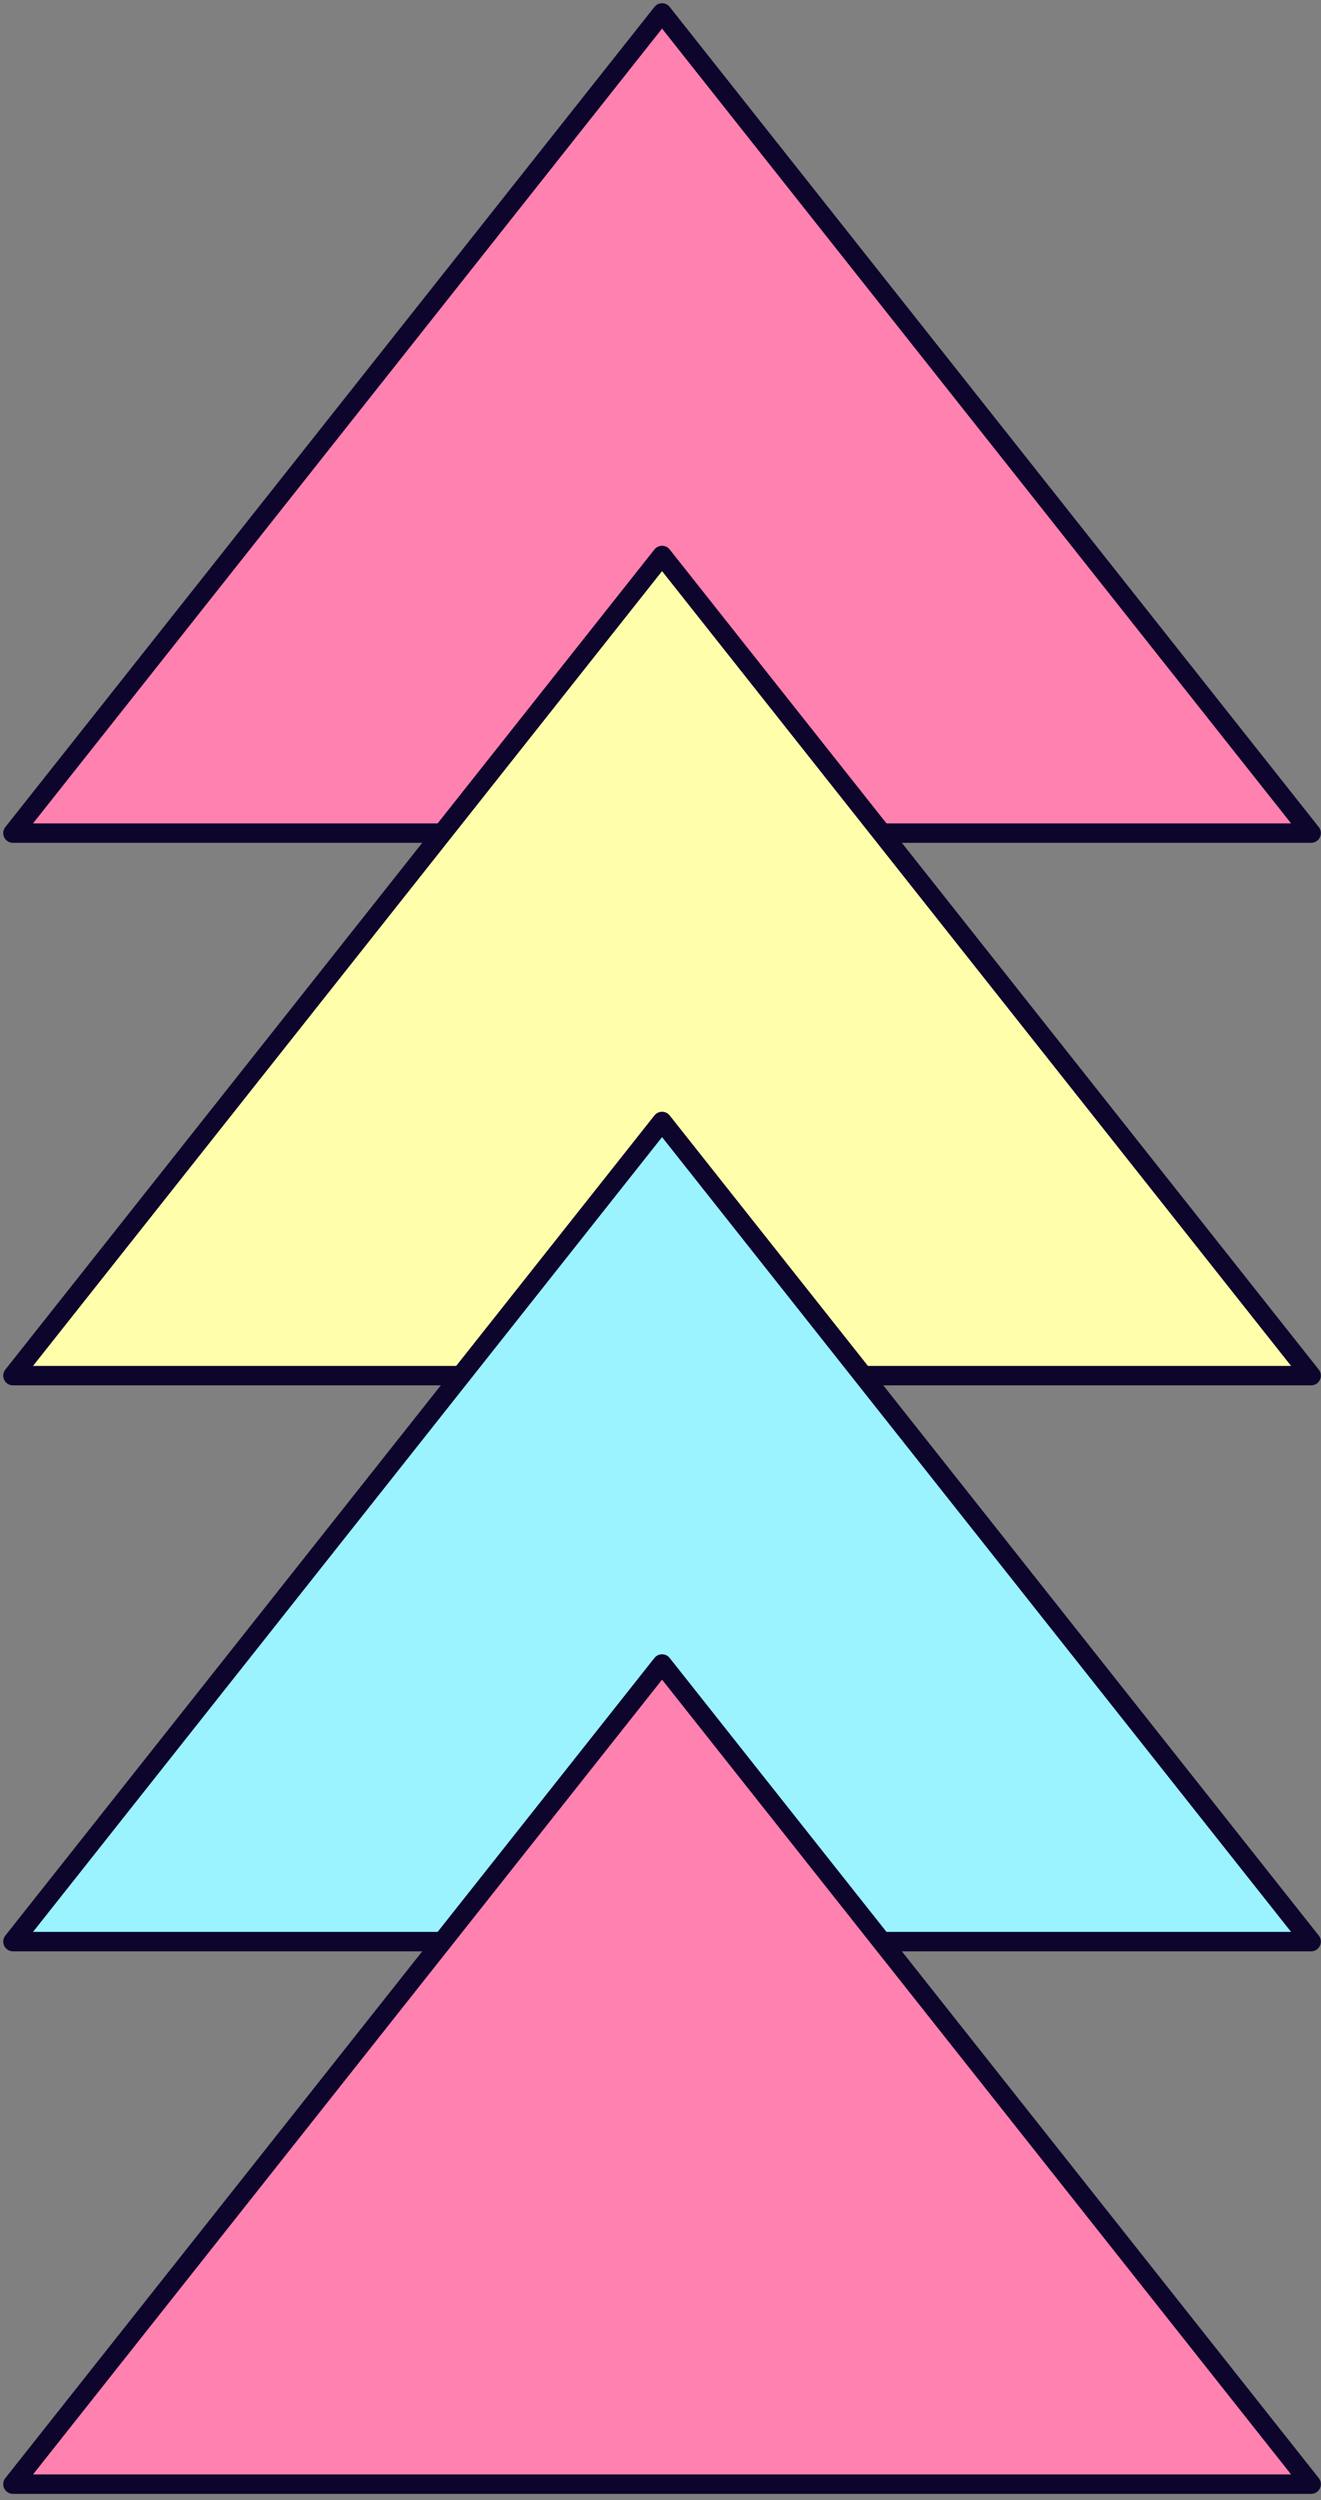
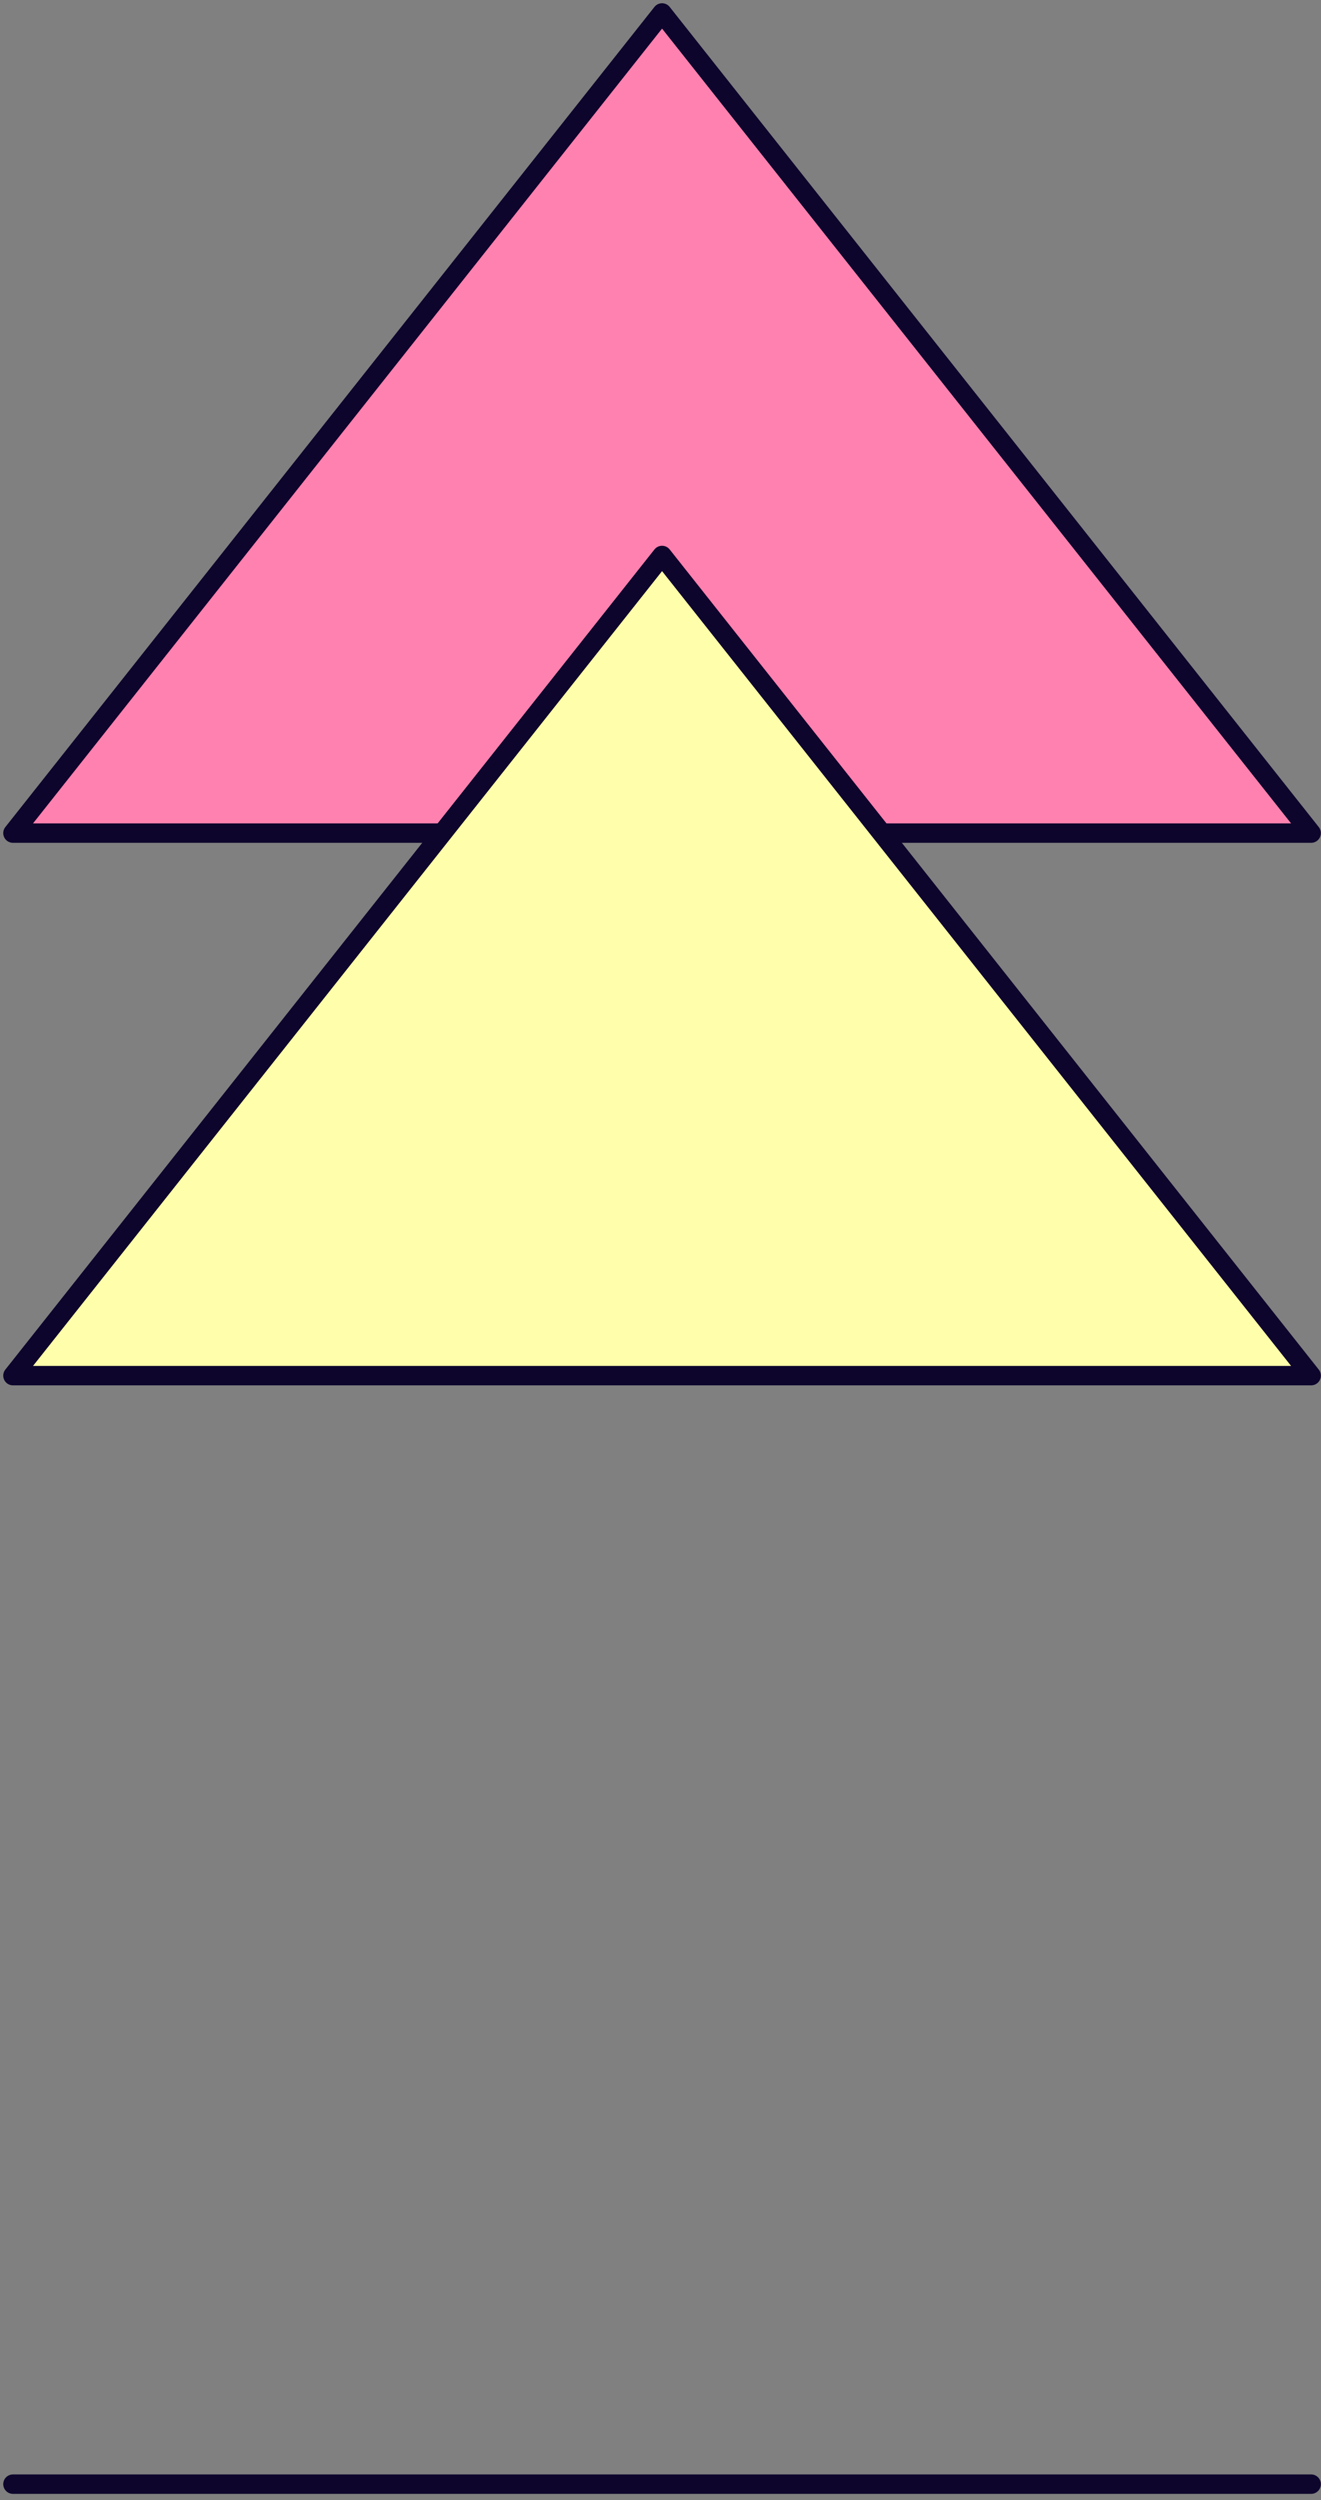
<svg xmlns="http://www.w3.org/2000/svg" width="102" height="193" viewBox="0 0 102 193" fill="none">
  <rect x="0" y="0" width="102" height="193" fill="#808080" stroke="none" />
  <path d="M101.24 64.31H1L51.12 1L101.24 64.31Z" fill="#FF81AF" stroke="#0D052C" stroke-width="1.5" stroke-linecap="round" stroke-linejoin="round" />
  <path d="M101.24 106.19H1L51.12 42.88L101.24 106.19Z" fill="#FFFEAA" stroke="#0D052C" stroke-width="1.5" stroke-linecap="round" stroke-linejoin="round" />
-   <path d="M101.24 149.88H1L51.12 86.57L101.24 149.88Z" fill="#9AF3FF" stroke="#0D052C" stroke-width="1.5" stroke-linecap="round" stroke-linejoin="round" />
-   <path d="M101.24 191.76H1L51.12 128.45L101.24 191.76Z" fill="#FF81AF" stroke="#0D052C" stroke-width="1.5" stroke-linecap="round" stroke-linejoin="round" />
+   <path d="M101.24 191.76H1L101.24 191.76Z" fill="#FF81AF" stroke="#0D052C" stroke-width="1.5" stroke-linecap="round" stroke-linejoin="round" />
</svg>